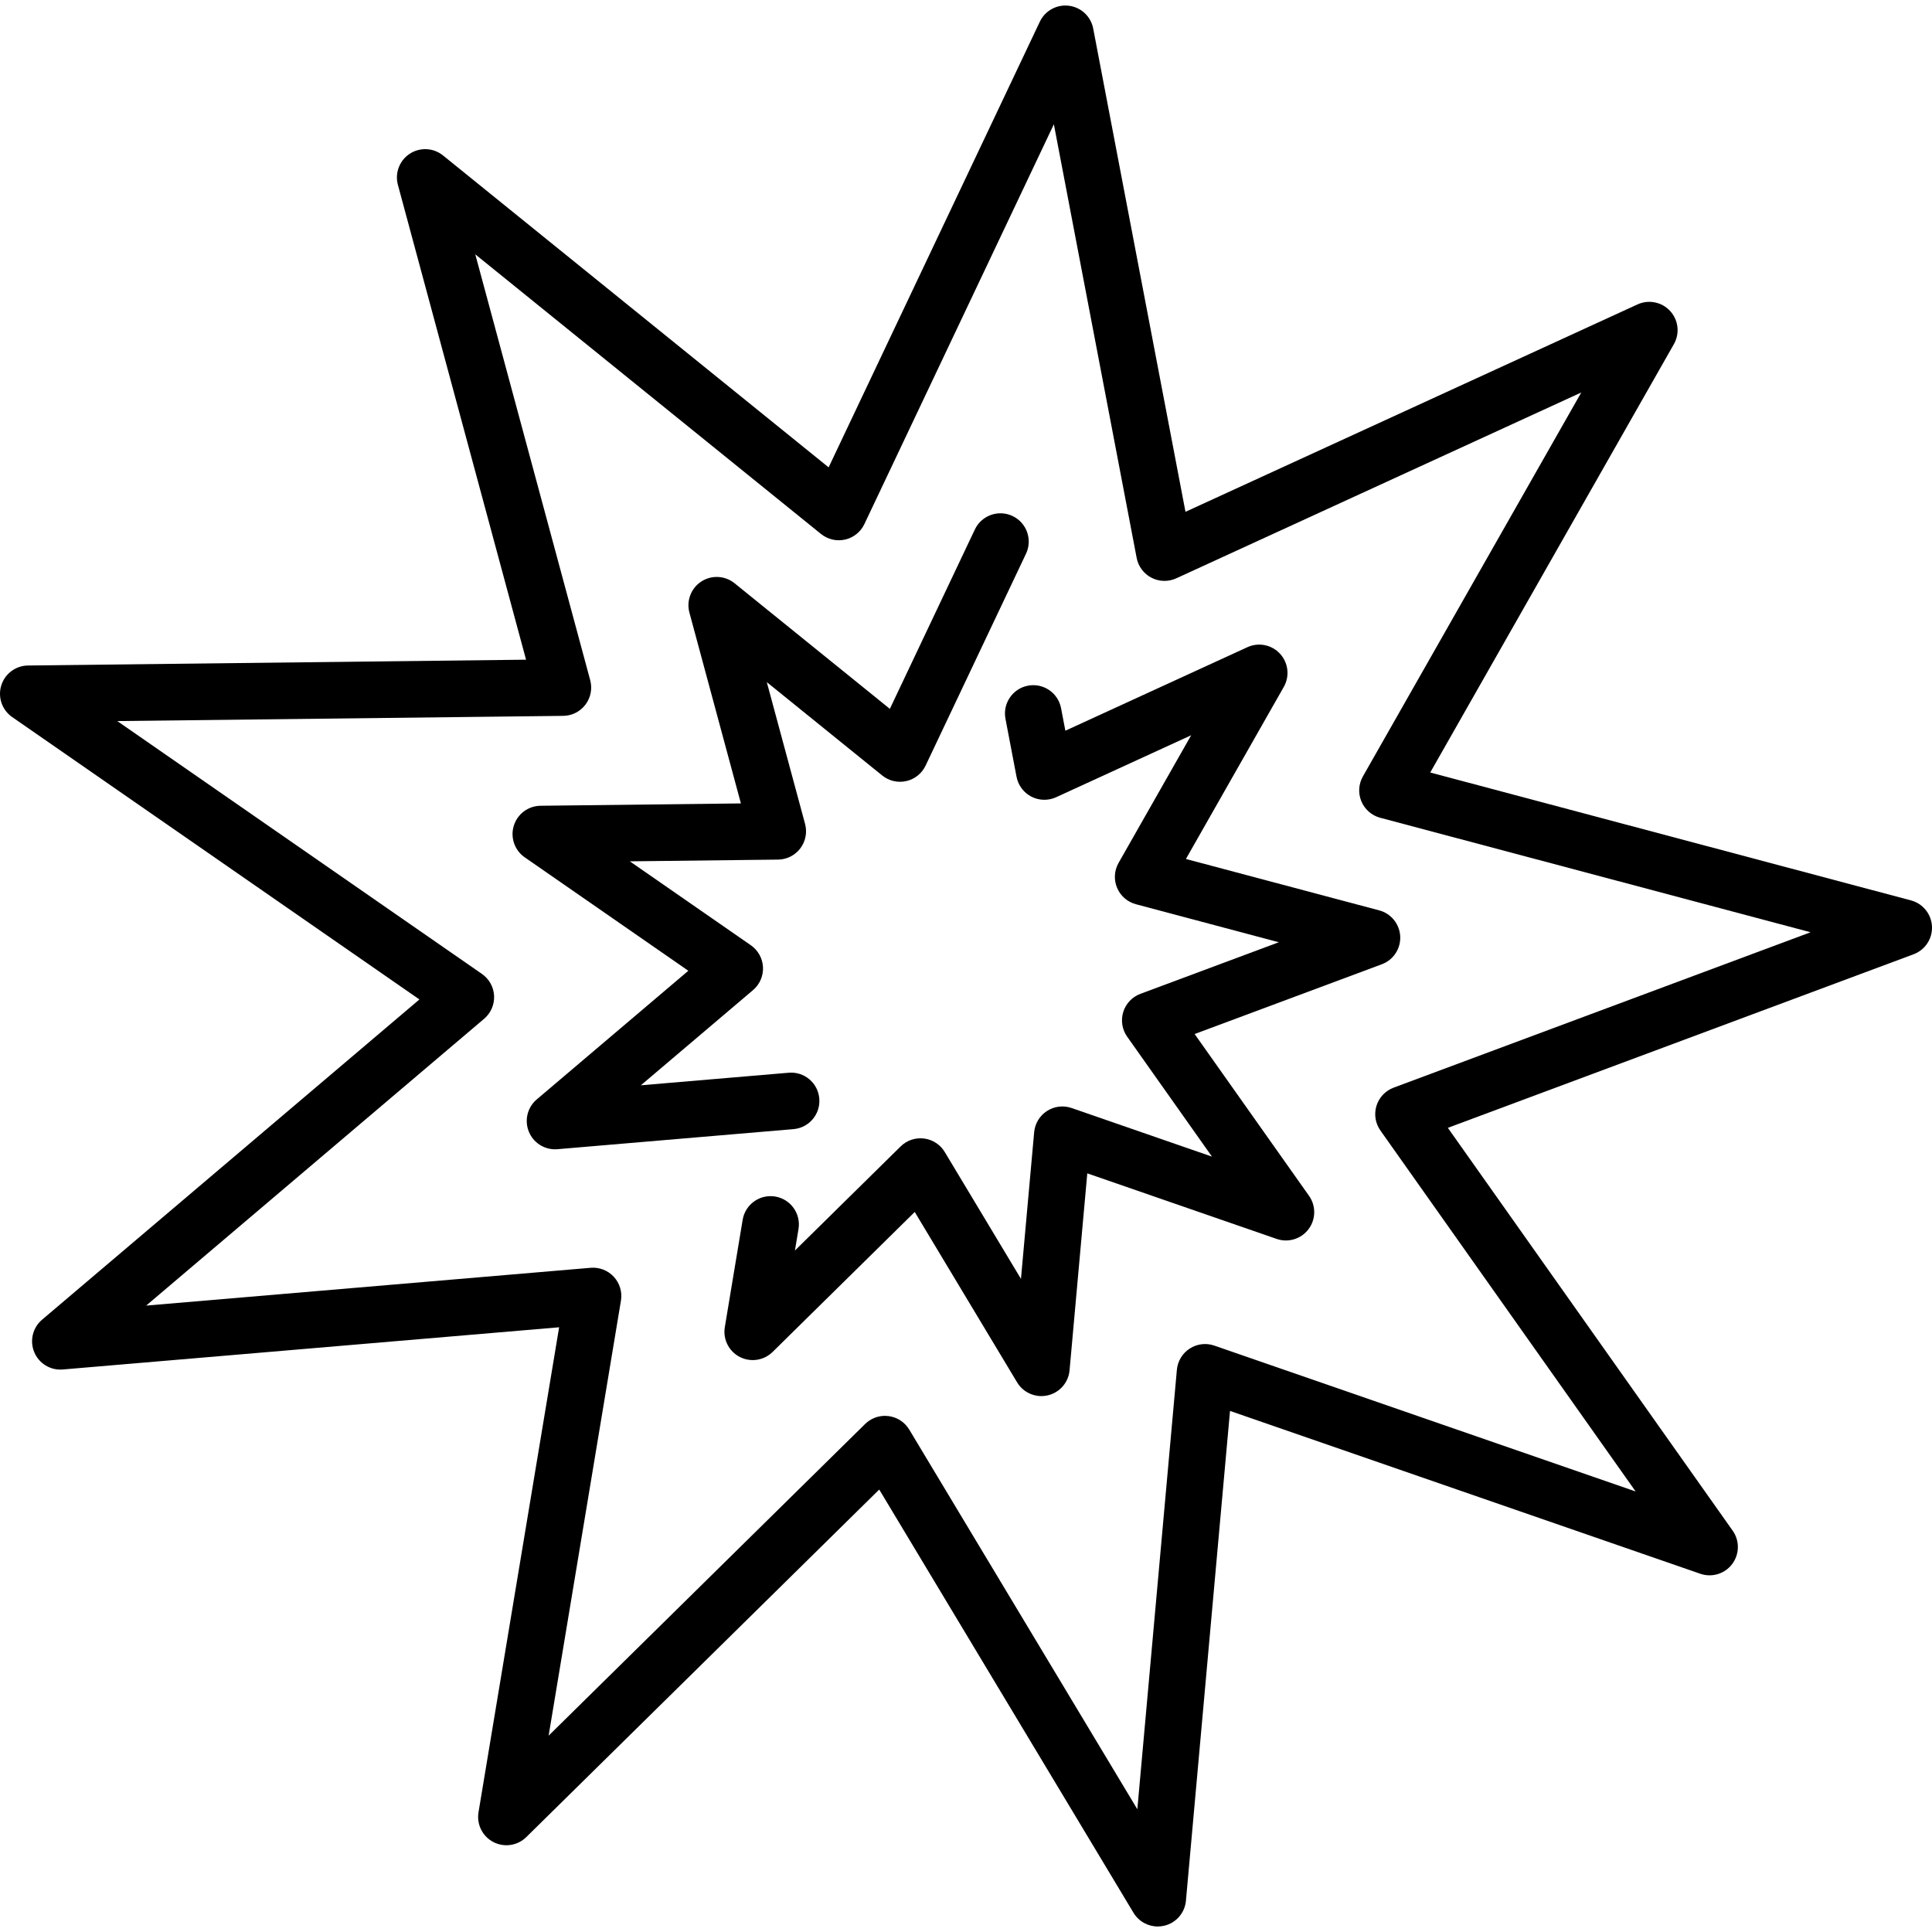
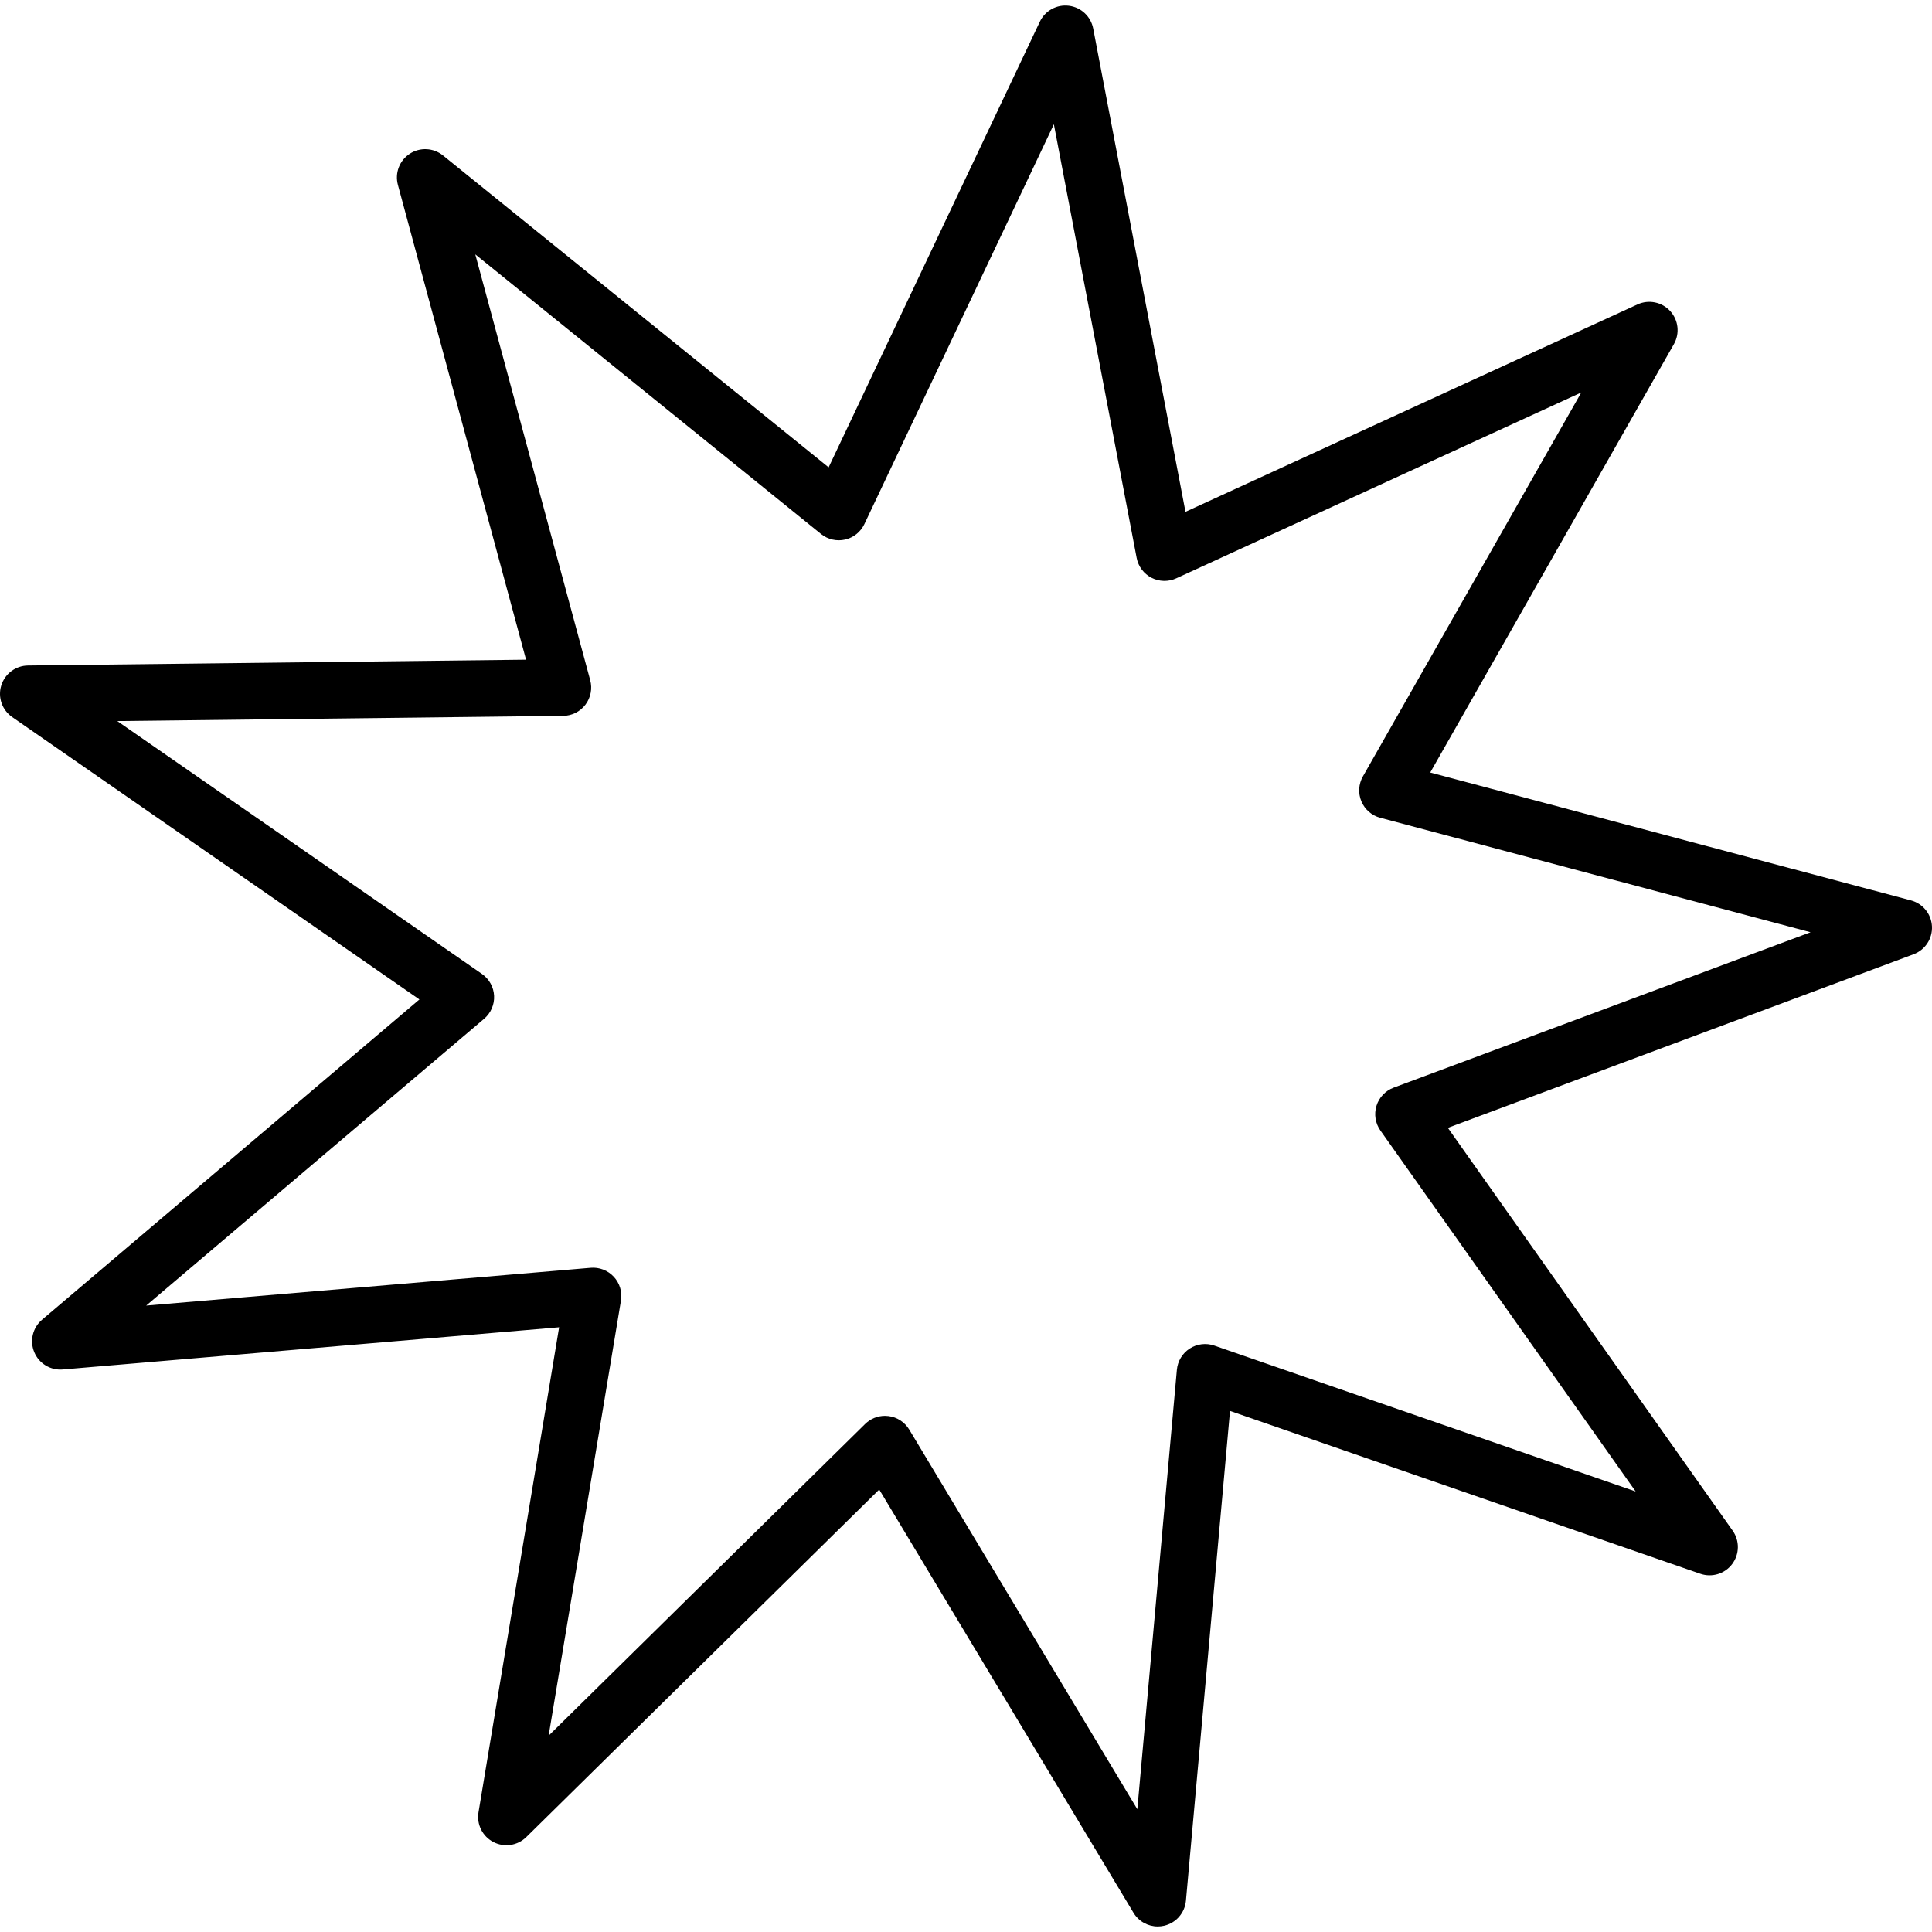
<svg xmlns="http://www.w3.org/2000/svg" version="1.1" id="Capa_1" x="0px" y="0px" width="512" height="512" viewBox="0 0 512 512" style="enable-background:new 0 0 512 512;" xml:space="preserve">
  <g>
    <g>
      <path d="M506.428,238.615l-127.401-33.893L443.6,91.2c1.609-2.831,1.209-6.376-0.99-8.776c-2.201-2.401-5.7-3.105-8.657-1.749    l-119.788,54.961L289.709,7.558c-0.609-3.188-3.198-5.622-6.418-6.033c-3.215-0.416-6.337,1.295-7.727,4.228l-55.97,118.1    l-102.19-82.658c-2.527-2.045-6.086-2.229-8.809-0.454c-2.725,1.774-3.996,5.101-3.149,8.239l33.963,125.844L7.413,176.366    c-3.263,0.038-6.127,2.182-7.083,5.302c-0.956,3.121,0.216,6.501,2.897,8.36l107.924,74.837l-100.004,84.87    c-2.487,2.111-3.325,5.588-2.072,8.6c1.253,3.012,4.299,4.871,7.561,4.592l131.54-11.185l-21.366,128.534    c-0.533,3.205,1.059,6.389,3.942,7.886c2.884,1.496,6.403,0.967,8.719-1.313l93.533-92.107l67.382,112.157    c1.376,2.291,3.836,3.639,6.428,3.639c0.557-0.001,1.12-0.063,1.679-0.191c3.164-0.726,5.501-3.404,5.792-6.638l11.681-129.8    L450.6,417.062c3.08,1.069,6.494,0.024,8.45-2.582c1.957-2.604,2.009-6.175,0.128-8.835L383.696,298.89l123.424-45.999    c3.06-1.14,5.03-4.129,4.872-7.391C511.832,242.239,509.584,239.455,506.428,238.615z M369.327,288.238    c-2.181,0.813-3.861,2.592-4.548,4.816c-0.686,2.224-0.301,4.641,1.043,6.541l67.638,95.659l-111.652-38.657    c-2.178-0.756-4.586-0.466-6.525,0.788c-1.938,1.253-3.191,3.328-3.398,5.627L301.406,479.47l-60.449-100.617    c-1.184-1.971-3.205-3.289-5.486-3.578c-0.314-0.04-0.629-0.06-0.942-0.06c-1.957,0-3.851,0.766-5.263,2.156l-83.873,82.596    l19.164-115.286c0.38-2.284-0.317-4.615-1.888-6.316c-1.571-1.702-3.848-2.586-6.146-2.386L38.737,345.994l89.563-76.009    c1.777-1.509,2.752-3.757,2.639-6.084s-1.303-4.47-3.218-5.798l-96.64-67.012l118.177-1.381c2.318-0.027,4.494-1.125,5.893-2.974    c1.399-1.849,1.864-4.241,1.261-6.479L125.955,67.404l91.619,74.106c1.788,1.447,4.143,1.994,6.383,1.481    c2.243-0.511,4.127-2.022,5.111-4.101l50.216-105.958l21.943,114.919c0.433,2.264,1.882,4.204,3.931,5.26    c2.049,1.056,4.471,1.112,6.564,0.15l107.332-49.247l-57.876,101.747c-1.149,2.022-1.297,4.462-0.397,6.607    c0.898,2.145,2.741,3.751,4.989,4.35l114.049,30.34L369.327,288.238z" />
    </g>
  </g>
  <g>
    <g>
-       <path d="M365.507,241.26l-51.226-13.624l25.938-45.6c1.609-2.83,1.209-6.375-0.99-8.776c-2.2-2.401-5.698-3.106-8.657-1.749    l-48.239,22.134l-1.141-5.974c-0.777-4.069-4.71-6.736-8.773-5.96c-4.069,0.776-6.737,4.705-5.961,8.773l2.936,15.375    c0.433,2.264,1.882,4.204,3.931,5.26c2.05,1.056,4.47,1.112,6.564,0.15l35.784-16.419l-19.239,33.824    c-1.149,2.021-1.297,4.462-0.397,6.606c0.898,2.145,2.741,3.751,4.989,4.35l37.87,10.075l-36.679,13.67    c-2.181,0.813-3.861,2.592-4.548,4.816c-0.686,2.224-0.301,4.641,1.043,6.541l22.473,31.783l-37.201-12.88    c-2.181-0.758-4.588-0.466-6.525,0.788c-1.938,1.253-3.191,3.328-3.398,5.627l-3.497,38.859l-20.196-33.616    c-1.184-1.971-3.205-3.289-5.486-3.578c-2.276-0.289-4.566,0.483-6.205,2.097l-28.011,27.585l0.943-5.678    c0.68-4.086-2.083-7.949-6.169-8.628c-4.091-0.679-7.948,2.083-8.628,6.169l-4.729,28.446c-0.533,3.205,1.059,6.389,3.942,7.886    c2.884,1.496,6.403,0.967,8.719-1.313l37.67-37.097l27.13,45.156c1.376,2.29,3.836,3.639,6.428,3.639    c0.557,0,1.119-0.063,1.679-0.191c3.164-0.726,5.501-3.404,5.792-6.638l4.698-52.201l50.185,17.375    c3.079,1.066,6.493,0.023,8.45-2.582c1.957-2.604,2.009-6.175,0.128-8.835l-30.317-42.879l49.611-18.49    c3.06-1.14,5.03-4.129,4.872-7.391C370.912,244.884,368.663,242.099,365.507,241.26z" />
-     </g>
+       </g>
  </g>
  <g>
    <g>
-       <path d="M268.337,136.751c-3.74-1.772-8.215-0.178-9.989,3.565l-22.529,47.54l-41.159-33.292    c-2.528-2.044-6.085-2.229-8.809-0.454c-2.725,1.774-3.996,5.101-3.149,8.239l13.646,50.566l-53.107,0.621    c-3.263,0.038-6.127,2.182-7.083,5.302c-0.956,3.121,0.216,6.501,2.897,8.36l43.358,30.066l-40.172,34.094    c-2.486,2.11-3.324,5.587-2.071,8.599c1.171,2.814,3.915,4.619,6.922,4.619c0.211,0,0.425-0.009,0.639-0.027l62.555-5.319    c4.127-0.349,7.188-3.979,6.836-8.107c-0.351-4.127-3.961-7.191-8.108-6.837l-39.182,3.331l29.731-25.232    c1.776-1.508,2.751-3.756,2.638-6.083c-0.113-2.328-1.303-4.47-3.218-5.798l-32.074-22.242l39.288-0.459    c2.318-0.027,4.494-1.125,5.893-2.974s1.864-4.241,1.261-6.479l-10.141-37.576l30.587,24.74c1.789,1.447,4.146,1.994,6.383,1.481    c2.243-0.511,4.127-2.022,5.111-4.101l26.611-56.154C273.676,142.997,272.08,138.525,268.337,136.751z" />
-     </g>
+       </g>
  </g>
  <g>
</g>
  <g>
</g>
  <g>
</g>
  <g>
</g>
  <g>
</g>
  <g>
</g>
  <g>
</g>
  <g>
</g>
  <g>
</g>
  <g>
</g>
  <g>
</g>
  <g>
</g>
  <g>
</g>
  <g>
</g>
  <g>
</g>
</svg>